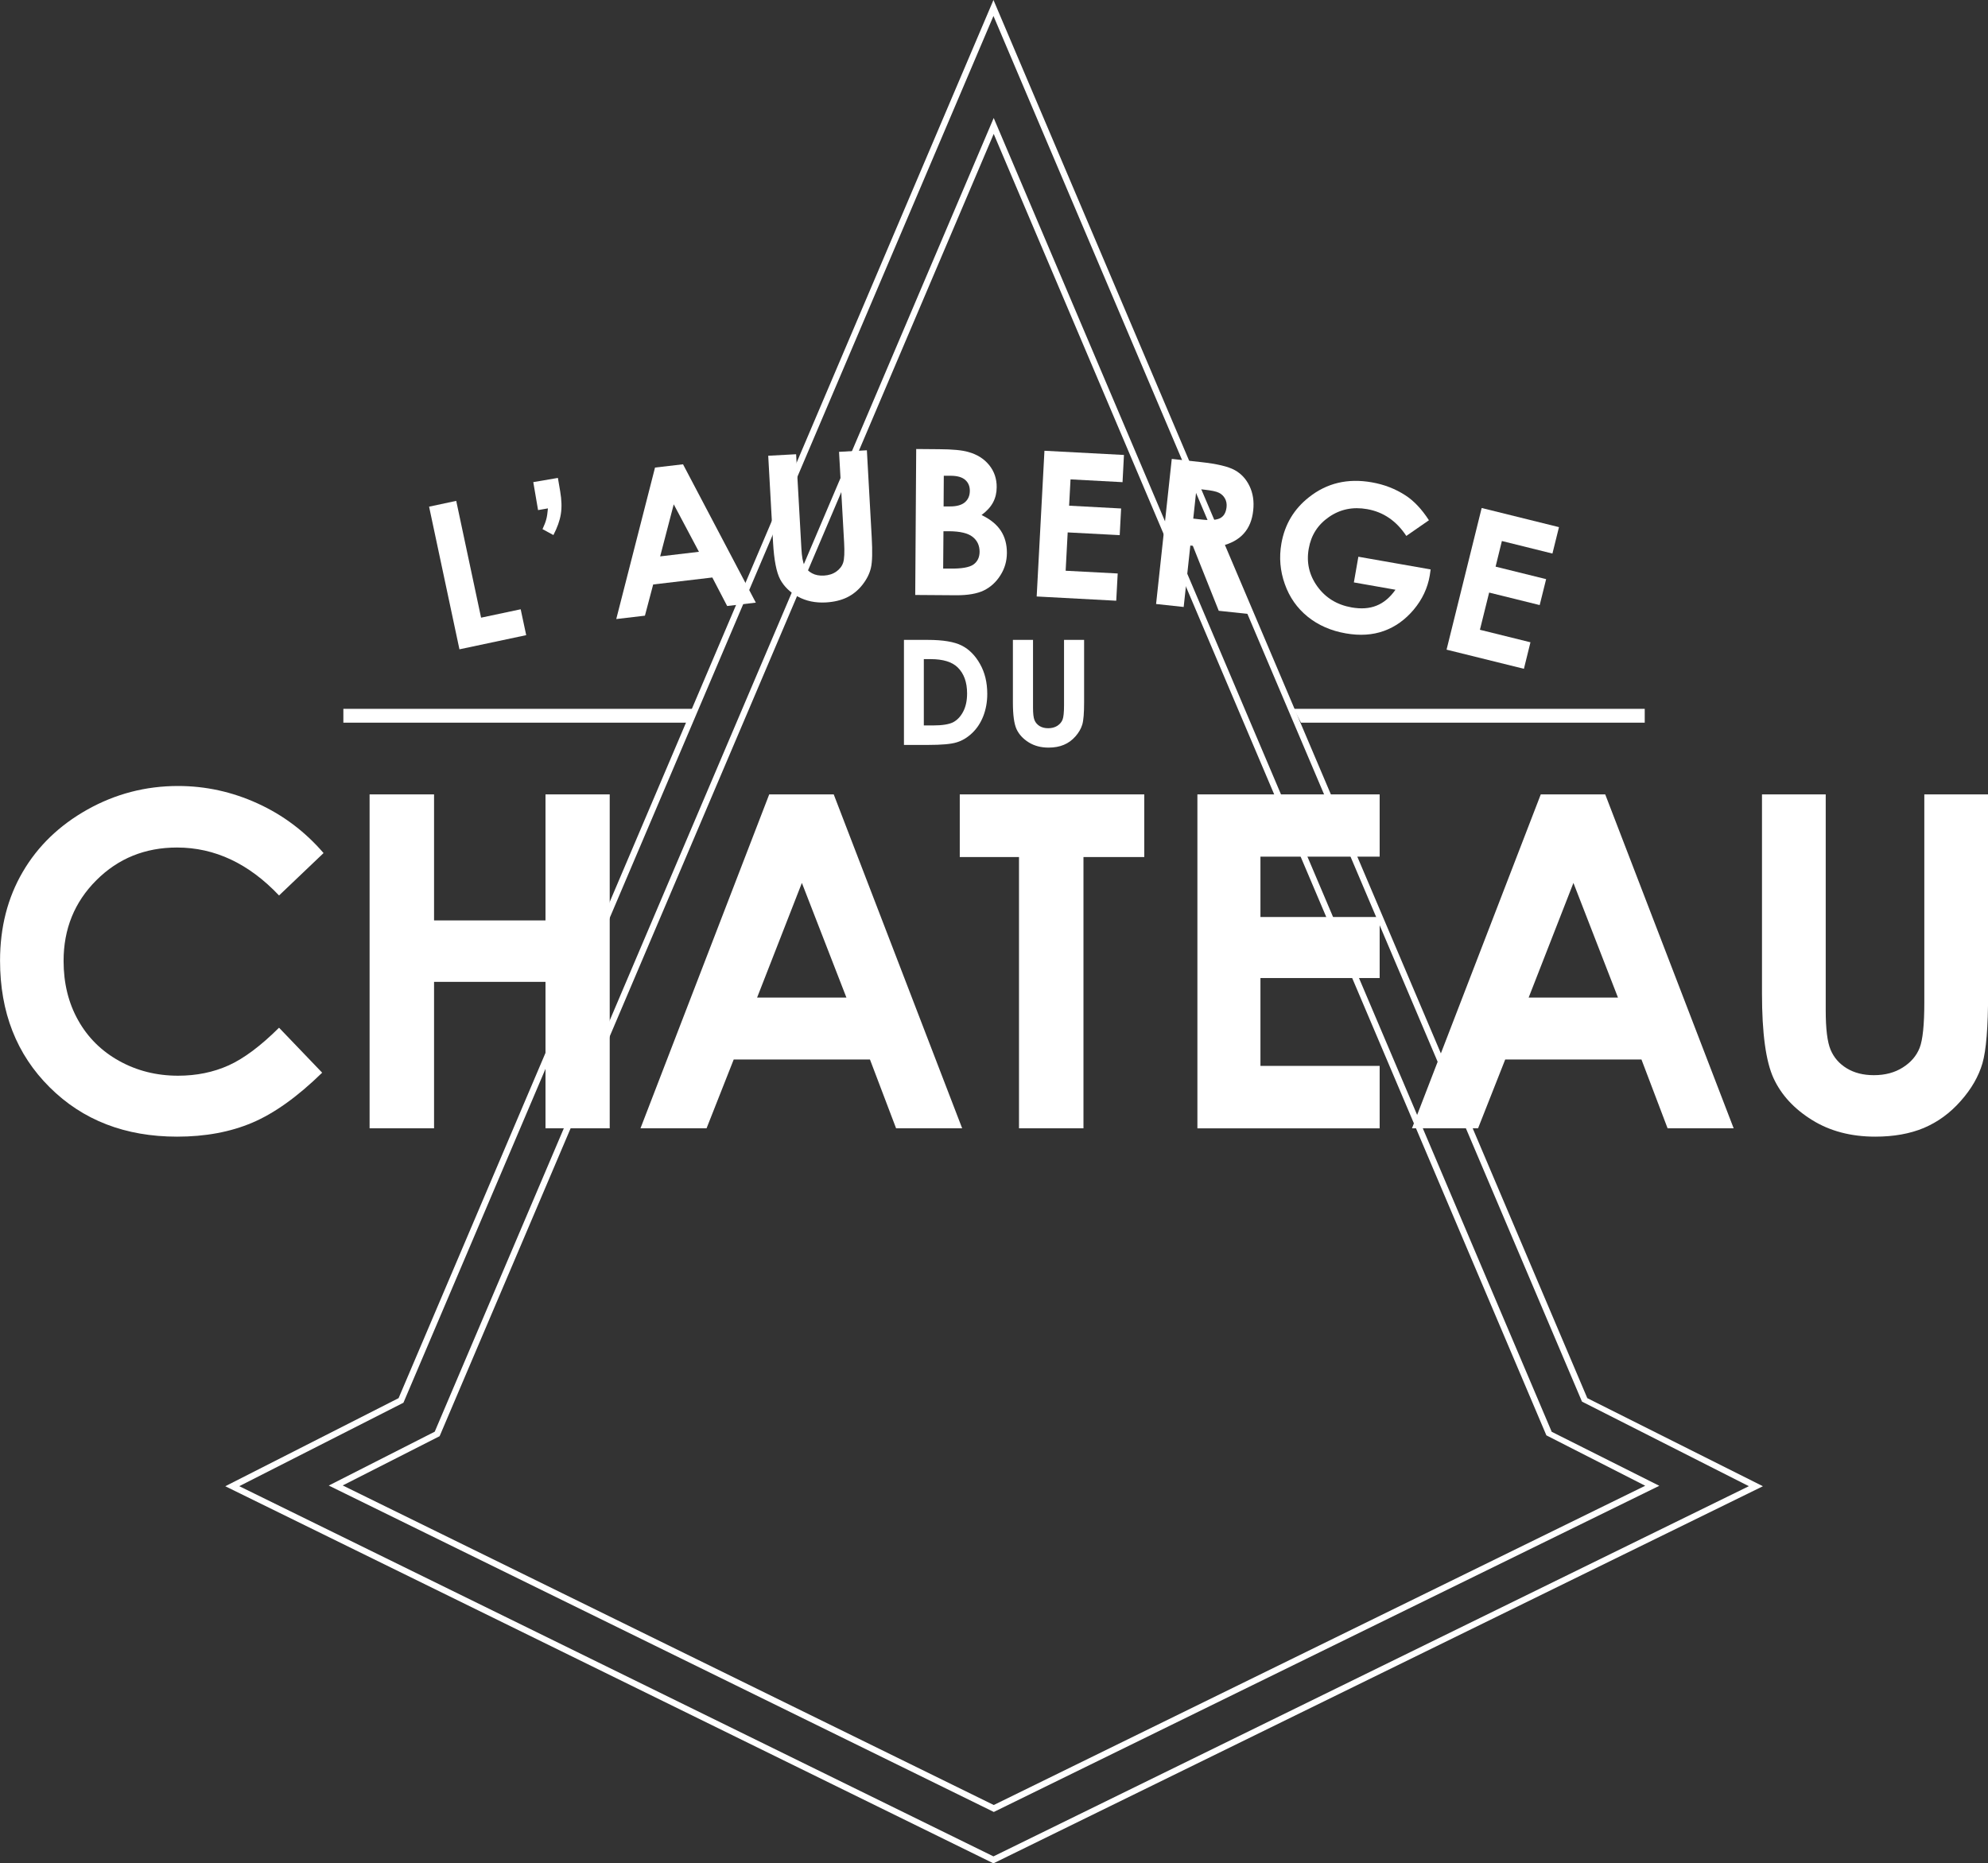
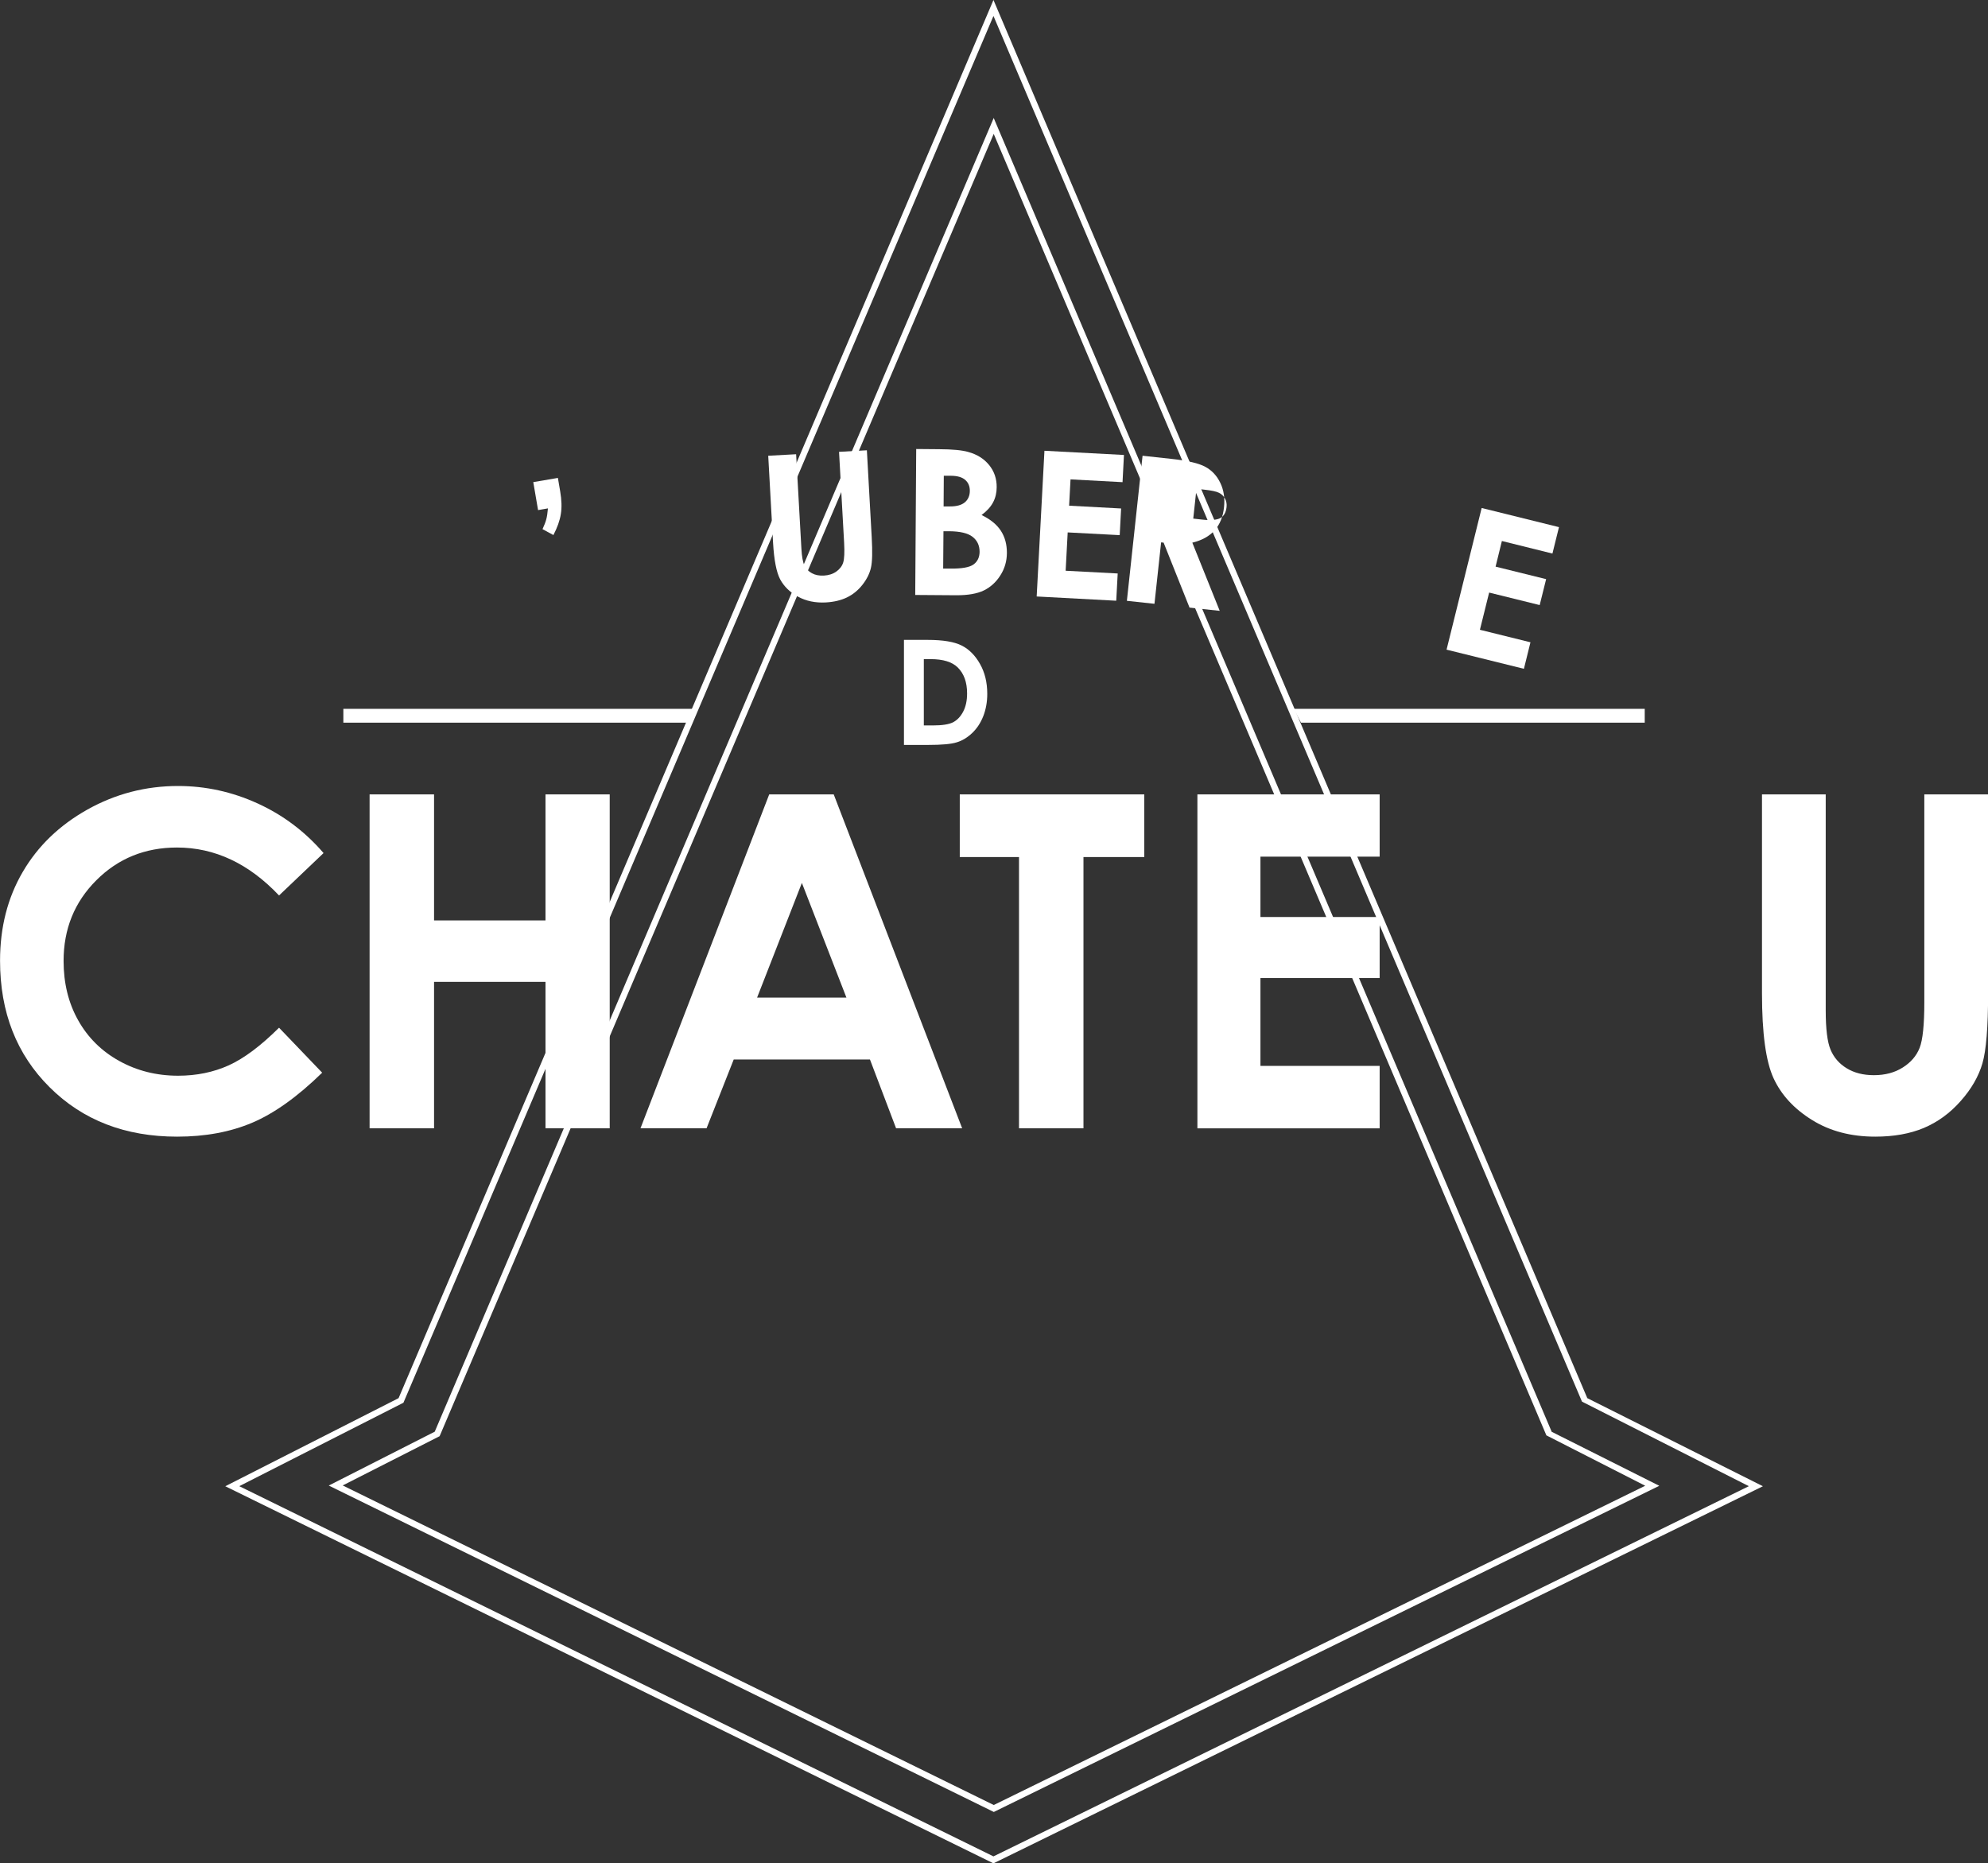
<svg xmlns="http://www.w3.org/2000/svg" id="Layer_1" viewBox="0 0 407.08 381.59">
  <rect x="0" y="0" width="407.08" height="381.59" fill="#333333" stroke="none" />
  <defs>
    <style>.cls-1{fill:#fff;}</style>
  </defs>
  <path class="cls-1" d="m66.24,174.71l-9.1,8.67c-6.19-6.54-13.16-9.82-20.9-9.82-6.53,0-12.04,2.23-16.51,6.7-4.48,4.47-6.71,9.98-6.71,16.52,0,4.56.99,8.61,2.98,12.15,1.98,3.54,4.78,6.32,8.4,8.33,3.62,2.01,7.64,3.03,12.07,3.03,3.77,0,7.23-.71,10.36-2.12,3.12-1.41,6.56-3.99,10.31-7.71l8.83,9.21c-5.05,4.93-9.83,8.34-14.31,10.24-4.5,1.91-9.63,2.86-15.39,2.86-10.63,0-19.33-3.37-26.1-10.11-6.78-6.74-10.16-15.37-10.16-25.92,0-6.81,1.54-12.87,4.64-18.17,3.08-5.29,7.49-9.55,13.24-12.78,5.75-3.22,11.94-4.83,18.57-4.83,5.64,0,11.07,1.19,16.29,3.57,5.22,2.38,9.72,5.77,13.5,10.16Z" />
  <path class="cls-1" d="m75.68,162.68h13.2v25.81h22.82v-25.81h13.15v68.38h-13.15v-29.99h-22.82v29.99h-13.2v-68.38Z" />
  <path class="cls-1" d="m157.52,162.68h13.2l26.3,68.38h-13.53l-5.35-14.09h-27.9l-5.56,14.09h-13.53l26.36-68.38Zm6.68,18.13l-9.17,23.48h18.29l-9.12-23.48Z" />
  <path class="cls-1" d="m196.53,162.68h37.78v12.83h-12.45v55.55h-13.2v-55.55h-12.13v-12.83Z" />
  <path class="cls-1" d="m245.19,162.68h37.32v12.75h-24.41v12.36h24.41v12.5h-24.41v17.99h24.41v12.79h-37.32v-68.38Z" />
-   <path class="cls-1" d="m315.51,162.68h13.19l26.3,68.38h-13.53l-5.35-14.09h-27.9l-5.56,14.09h-13.53l26.37-68.38Zm6.68,18.13l-9.17,23.48h18.29l-9.12-23.48Z" />
  <path class="cls-1" d="m360.79,162.68h13.06v44.22c0,3.81.33,6.5,1,8.08.67,1.59,1.76,2.85,3.3,3.79,1.54.94,3.39,1.41,5.56,1.41,2.29,0,4.27-.52,5.93-1.58,1.66-1.05,2.8-2.39,3.44-4.01.64-1.63.96-4.74.96-9.31v-42.6h13.06v40.77c0,6.88-.39,11.65-1.16,14.31-.78,2.66-2.25,5.24-4.45,7.71-2.18,2.48-4.7,4.31-7.55,5.52-2.85,1.19-6.16,1.78-9.95,1.78-4.96,0-9.28-1.13-12.94-3.41-3.67-2.28-6.3-5.13-7.88-8.55-1.58-3.43-2.37-9.21-2.37-17.36v-40.77Z" />
  <path class="cls-1" d="m185.11,131.04h4.85c3.13,0,5.45.39,6.97,1.16,1.52.77,2.78,2.04,3.75,3.78.99,1.75,1.48,3.78,1.48,6.12,0,1.66-.28,3.18-.82,4.57-.55,1.39-1.31,2.54-2.29,3.46-.97.92-2.01,1.55-3.15,1.89-1.13.36-3.09.53-5.88.53h-4.92v-21.51Zm4.06,3.95v13.57h1.9c1.87,0,3.23-.22,4.08-.64.84-.44,1.54-1.16,2.07-2.17.54-1.02.81-2.26.81-3.75,0-2.29-.64-4.06-1.92-5.32-1.15-1.13-3-1.7-5.55-1.7h-1.39Z" />
-   <path class="cls-1" d="m207.42,131.04h4.11v13.91c0,1.2.1,2.04.31,2.54.21.5.55.89,1.04,1.2.48.29,1.07.44,1.75.44.72,0,1.35-.16,1.87-.49.52-.34.88-.76,1.08-1.27.2-.52.3-1.49.3-2.93v-13.4h4.11v12.82c0,2.17-.12,3.67-.37,4.51-.25.84-.71,1.65-1.4,2.43-.68.78-1.48,1.36-2.38,1.73-.89.38-1.94.57-3.13.57-1.56,0-2.92-.36-4.07-1.08-1.15-.72-1.98-1.62-2.48-2.69-.5-1.08-.75-2.9-.75-5.47v-12.82Z" />
-   <path class="cls-1" d="m87.86,103.76l5.56-1.19,5.09,23.92,8.11-1.72,1.13,5.3-13.67,2.9-6.22-29.23Z" />
  <path class="cls-1" d="m109.2,98.73l5.04-.86.47,2.76c.3,1.76.35,3.31.13,4.65-.21,1.34-.73,2.77-1.52,4.29l-2.23-1.21c.37-.79.63-1.48.78-2.05.15-.56.25-1.29.33-2.2l-2.02.35-.98-5.73Z" />
-   <path class="cls-1" d="m134.13,95.75l5.73-.67,14.91,28.33-5.87.69-3.04-5.84-12.11,1.43-1.69,6.39-5.87.69,7.94-31.03Zm3.83,7.53l-2.78,10.66,7.94-.94-5.16-9.72Z" />
  <path class="cls-1" d="m157.32,93.33l5.7-.31,1.08,19.29c.09,1.67.3,2.83.63,3.51.33.67.84,1.2,1.53,1.57.69.38,1.51.53,2.46.48,1-.06,1.84-.33,2.54-.83.7-.5,1.17-1.11,1.4-1.84s.3-2.09.19-4.08l-1.04-18.59,5.7-.32.99,17.79c.17,3,.12,5.09-.16,6.28-.27,1.18-.85,2.34-1.74,3.48-.89,1.13-1.95,1.99-3.16,2.58-1.22.59-2.65.93-4.3,1.03-2.16.12-4.08-.28-5.73-1.18-1.66-.9-2.87-2.09-3.65-3.54-.77-1.46-1.26-3.96-1.46-7.51l-.99-17.8Z" />
  <path class="cls-1" d="m187.41,121.84l.2-29.89,4.7.04c2.72.01,4.72.2,5.97.57,1.79.49,3.21,1.38,4.26,2.67,1.05,1.29,1.57,2.82,1.55,4.55,0,1.14-.25,2.17-.74,3.1-.49.92-1.27,1.79-2.36,2.59,1.81.87,3.12,1.94,3.96,3.23.83,1.28,1.24,2.8,1.23,4.55-.01,1.68-.46,3.21-1.34,4.58-.87,1.38-1.99,2.4-3.37,3.08-1.38.67-3.27,1-5.69.99l-8.38-.06Zm5.78-13.05l-.06,7.65h1.43c2.36.03,3.95-.25,4.78-.84.82-.6,1.24-1.46,1.25-2.6,0-1.28-.47-2.31-1.43-3.06-.96-.76-2.56-1.13-4.8-1.15h-1.18Zm.07-11.37l-.04,6.29h1.25c1.39.01,2.42-.27,3.1-.84.68-.58,1.02-1.37,1.02-2.37,0-.93-.31-1.67-.95-2.23-.63-.55-1.6-.83-2.91-.84h-1.47Z" />
  <path class="cls-1" d="m213.86,92.31l16.29.86-.29,5.57-10.65-.57-.29,5.39,10.65.57-.29,5.46-10.65-.56-.42,7.85,10.66.56-.3,5.58-16.29-.87,1.59-29.84Z" />
-   <path class="cls-1" d="m239.94,93.98l5.98.65c3.28.36,5.58.9,6.91,1.64,1.33.73,2.35,1.83,3.04,3.29.7,1.45.95,3.1.75,4.96-.2,1.95-.85,3.54-1.93,4.74-1.08,1.21-2.6,2.05-4.56,2.52l5.61,13.96-6.18-.66-5.31-13.31-.51-.05-1.36,12.58-5.65-.61,3.21-29.71Zm4.39,12.22l1.77.2c1.79.2,3.06.09,3.79-.31.73-.4,1.15-1.15,1.27-2.24.07-.65-.04-1.24-.32-1.75-.28-.52-.7-.92-1.23-1.18-.54-.28-1.56-.49-3.06-.65l-1.55-.17-.66,6.1Z" />
-   <path class="cls-1" d="m292.6,106.54l-4.63,3.21c-2.03-3.08-4.71-4.91-8.04-5.49-2.9-.51-5.49.02-7.78,1.6-2.3,1.58-3.68,3.74-4.16,6.49-.51,2.84.09,5.43,1.77,7.76,1.69,2.33,4.02,3.75,7,4.28,1.93.34,3.64.23,5.1-.36,1.47-.58,2.77-1.67,3.89-3.26l-8.52-1.5.92-5.26,14.8,2.6-.18,1.25c-.44,2.58-1.54,4.9-3.28,6.98-1.74,2.07-3.78,3.53-6.11,4.37-2.33.84-4.93,1-7.79.5-3.06-.53-5.66-1.68-7.82-3.42-2.16-1.75-3.73-3.98-4.68-6.68-.96-2.69-1.2-5.46-.7-8.31.68-3.89,2.57-7.06,5.65-9.48,3.66-2.9,7.93-3.91,12.83-3.05,2.56.44,4.87,1.34,6.93,2.68,1.74,1.13,3.34,2.83,4.8,5.09Z" />
+   <path class="cls-1" d="m239.94,93.98c3.28.36,5.58.9,6.91,1.64,1.33.73,2.35,1.83,3.04,3.29.7,1.45.95,3.1.75,4.96-.2,1.95-.85,3.54-1.93,4.74-1.08,1.21-2.6,2.05-4.56,2.52l5.61,13.96-6.18-.66-5.31-13.31-.51-.05-1.36,12.58-5.65-.61,3.21-29.71Zm4.39,12.22l1.77.2c1.79.2,3.06.09,3.79-.31.73-.4,1.15-1.15,1.27-2.24.07-.65-.04-1.24-.32-1.75-.28-.52-.7-.92-1.23-1.18-.54-.28-1.56-.49-3.06-.65l-1.55-.17-.66,6.1Z" />
  <path class="cls-1" d="m303.4,104.03l15.83,3.92-1.34,5.41-10.35-2.57-1.29,5.25,10.35,2.56-1.32,5.31-10.35-2.56-1.89,7.62,10.35,2.56-1.34,5.43-15.84-3.92,7.19-29.01Z" />
  <polygon class="cls-1" points="336.79 147.99 266.4 147.99 264.9 145.16 336.79 145.16 336.79 147.99" />
  <polygon class="cls-1" points="141.21 147.99 70.31 147.99 70.31 145.16 142.2 145.16 141.21 147.99" />
  <path class="cls-1" d="m203.49,371.06l-.28-.14-135.89-66.7,21.7-11.03L203.48,24.16l114.26,269.05,22.03,11.06-136.28,66.8h0Zm-133.31-66.86l133.31,65.44,133.4-65.38-20.24-10.32L203.48,27.42l-113.46,266.69-19.83,10.08h0Z" />
  <path class="cls-1" d="m203.43,381.59l-.28-.14-157.02-77.09,35.49-18.04L203.43,0l121.6,286.32,35.96,18.04-157.55,77.22h0Zm-154.45-77.25l154.45,75.82,154.68-75.81-34.17-17.32L203.43,3.27l-120.82,283.99-33.62,17.09h0Z" />
</svg>